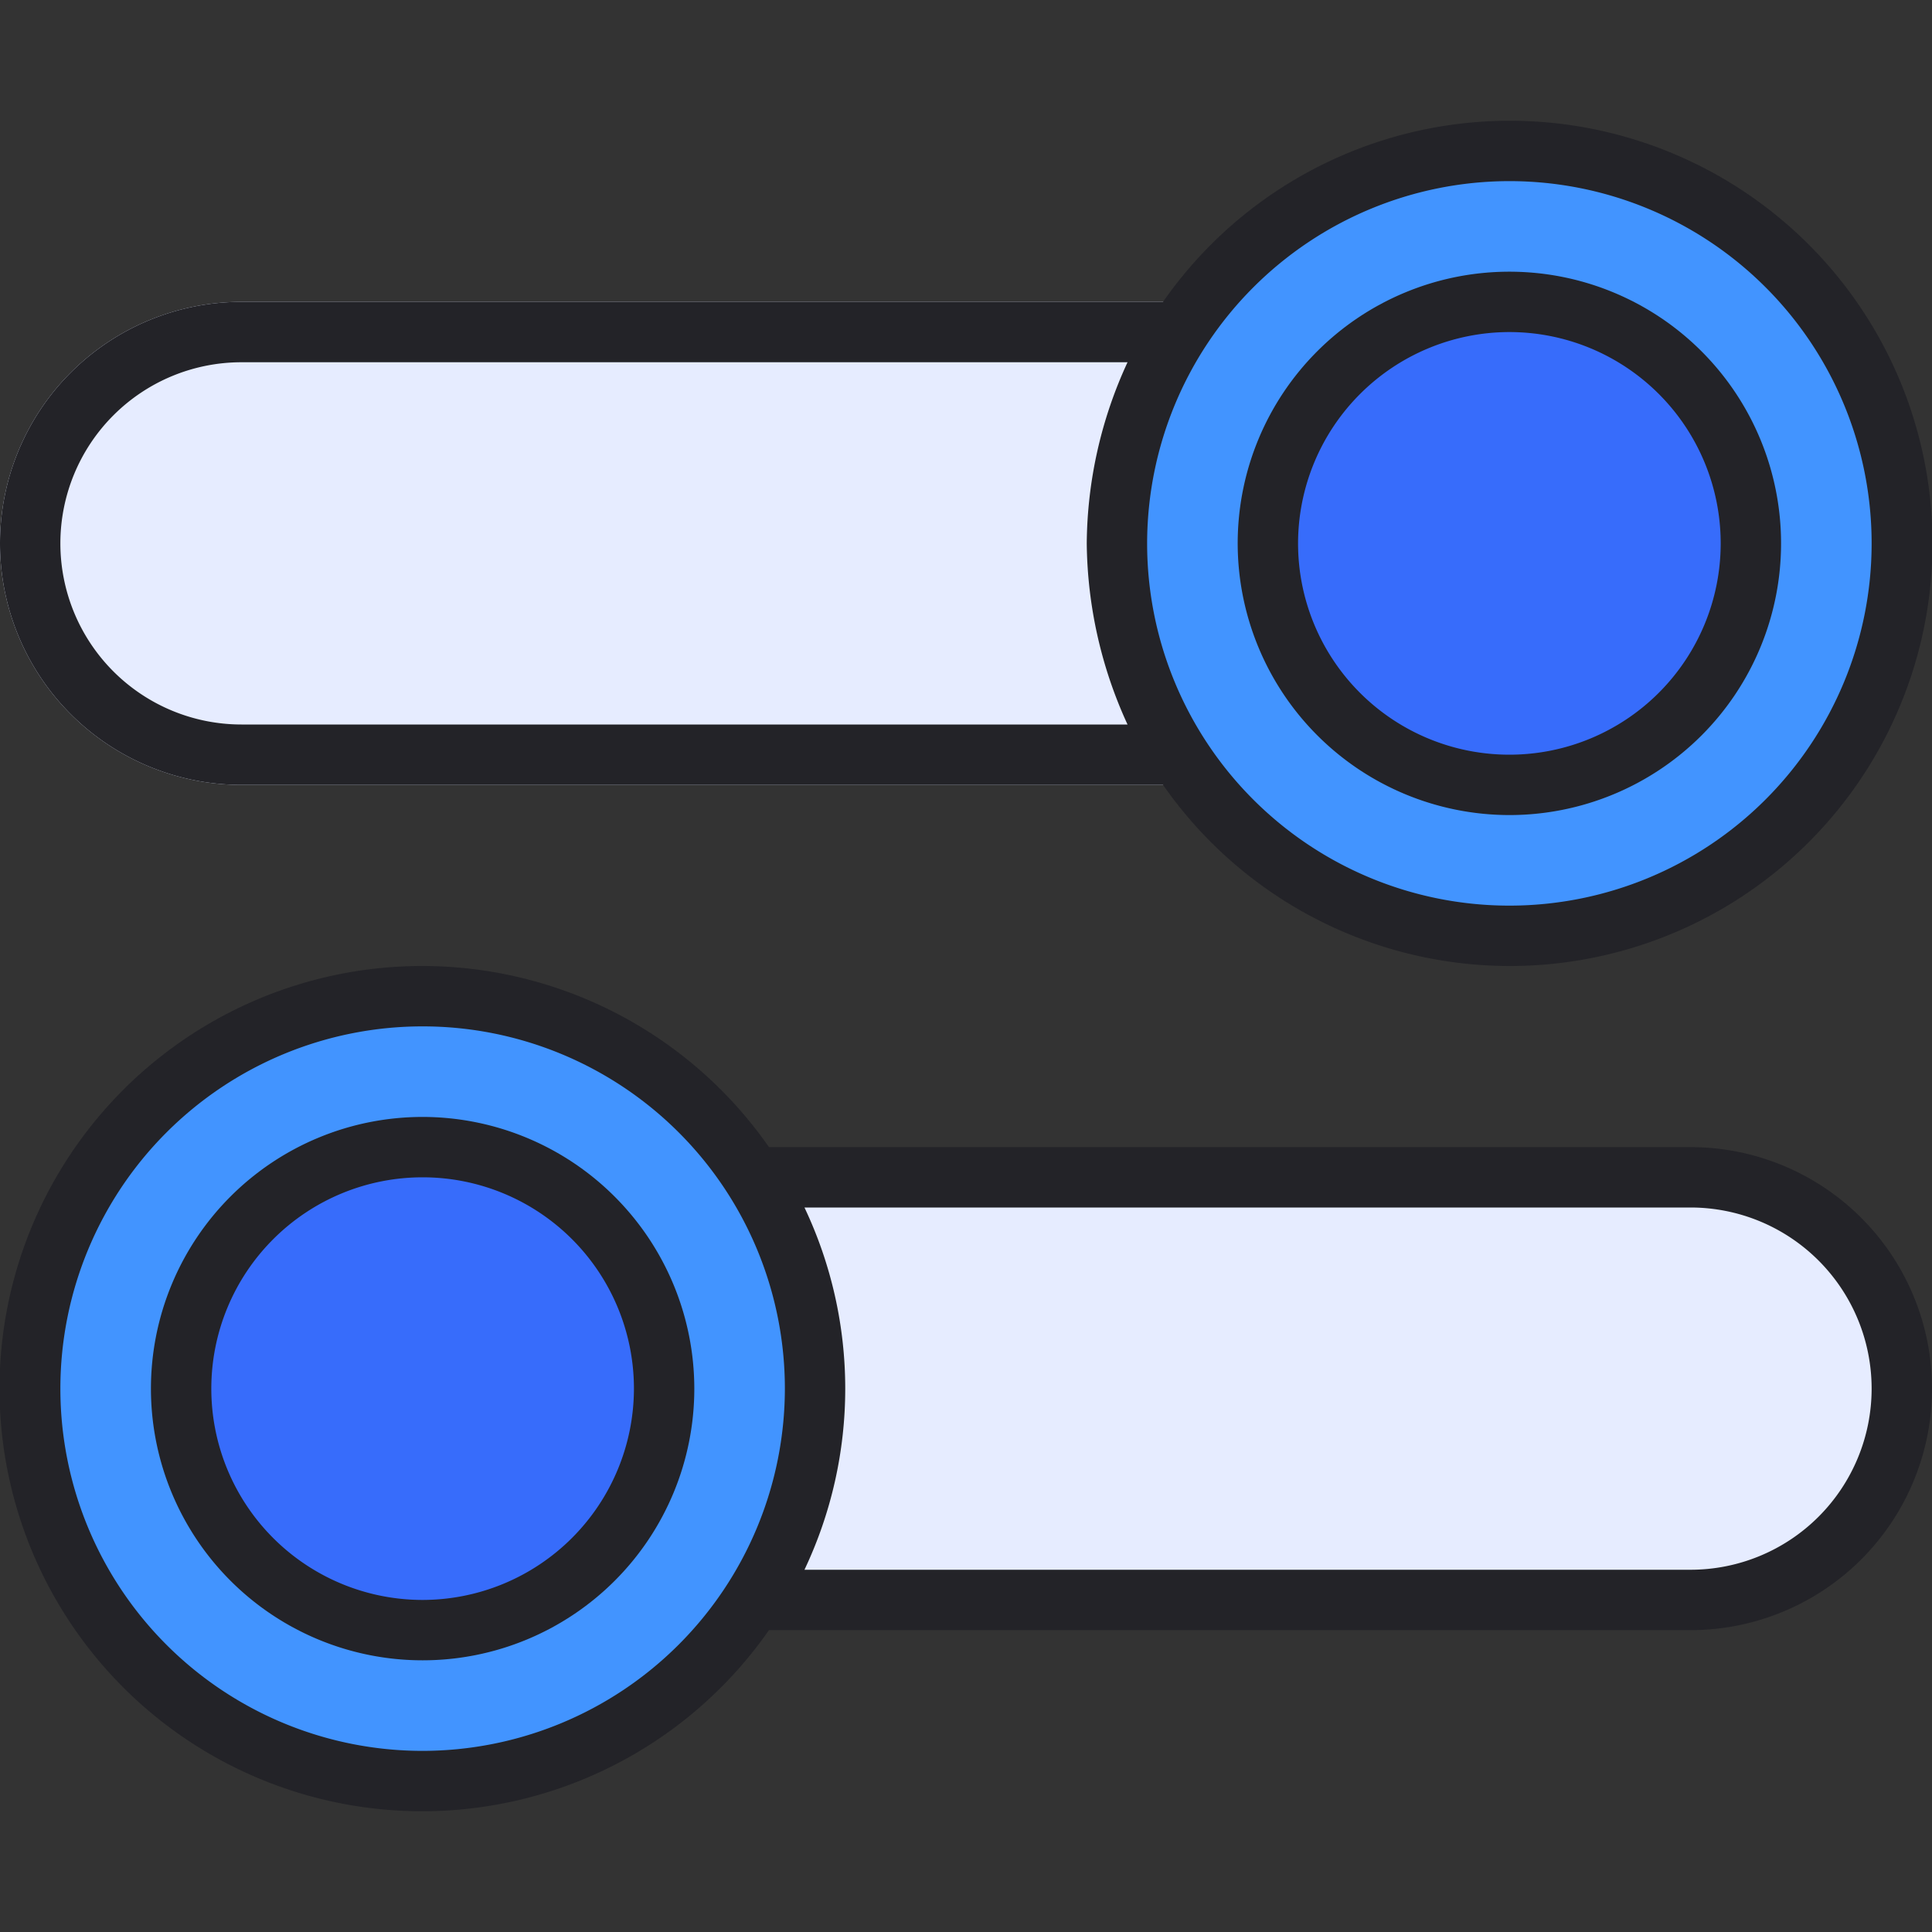
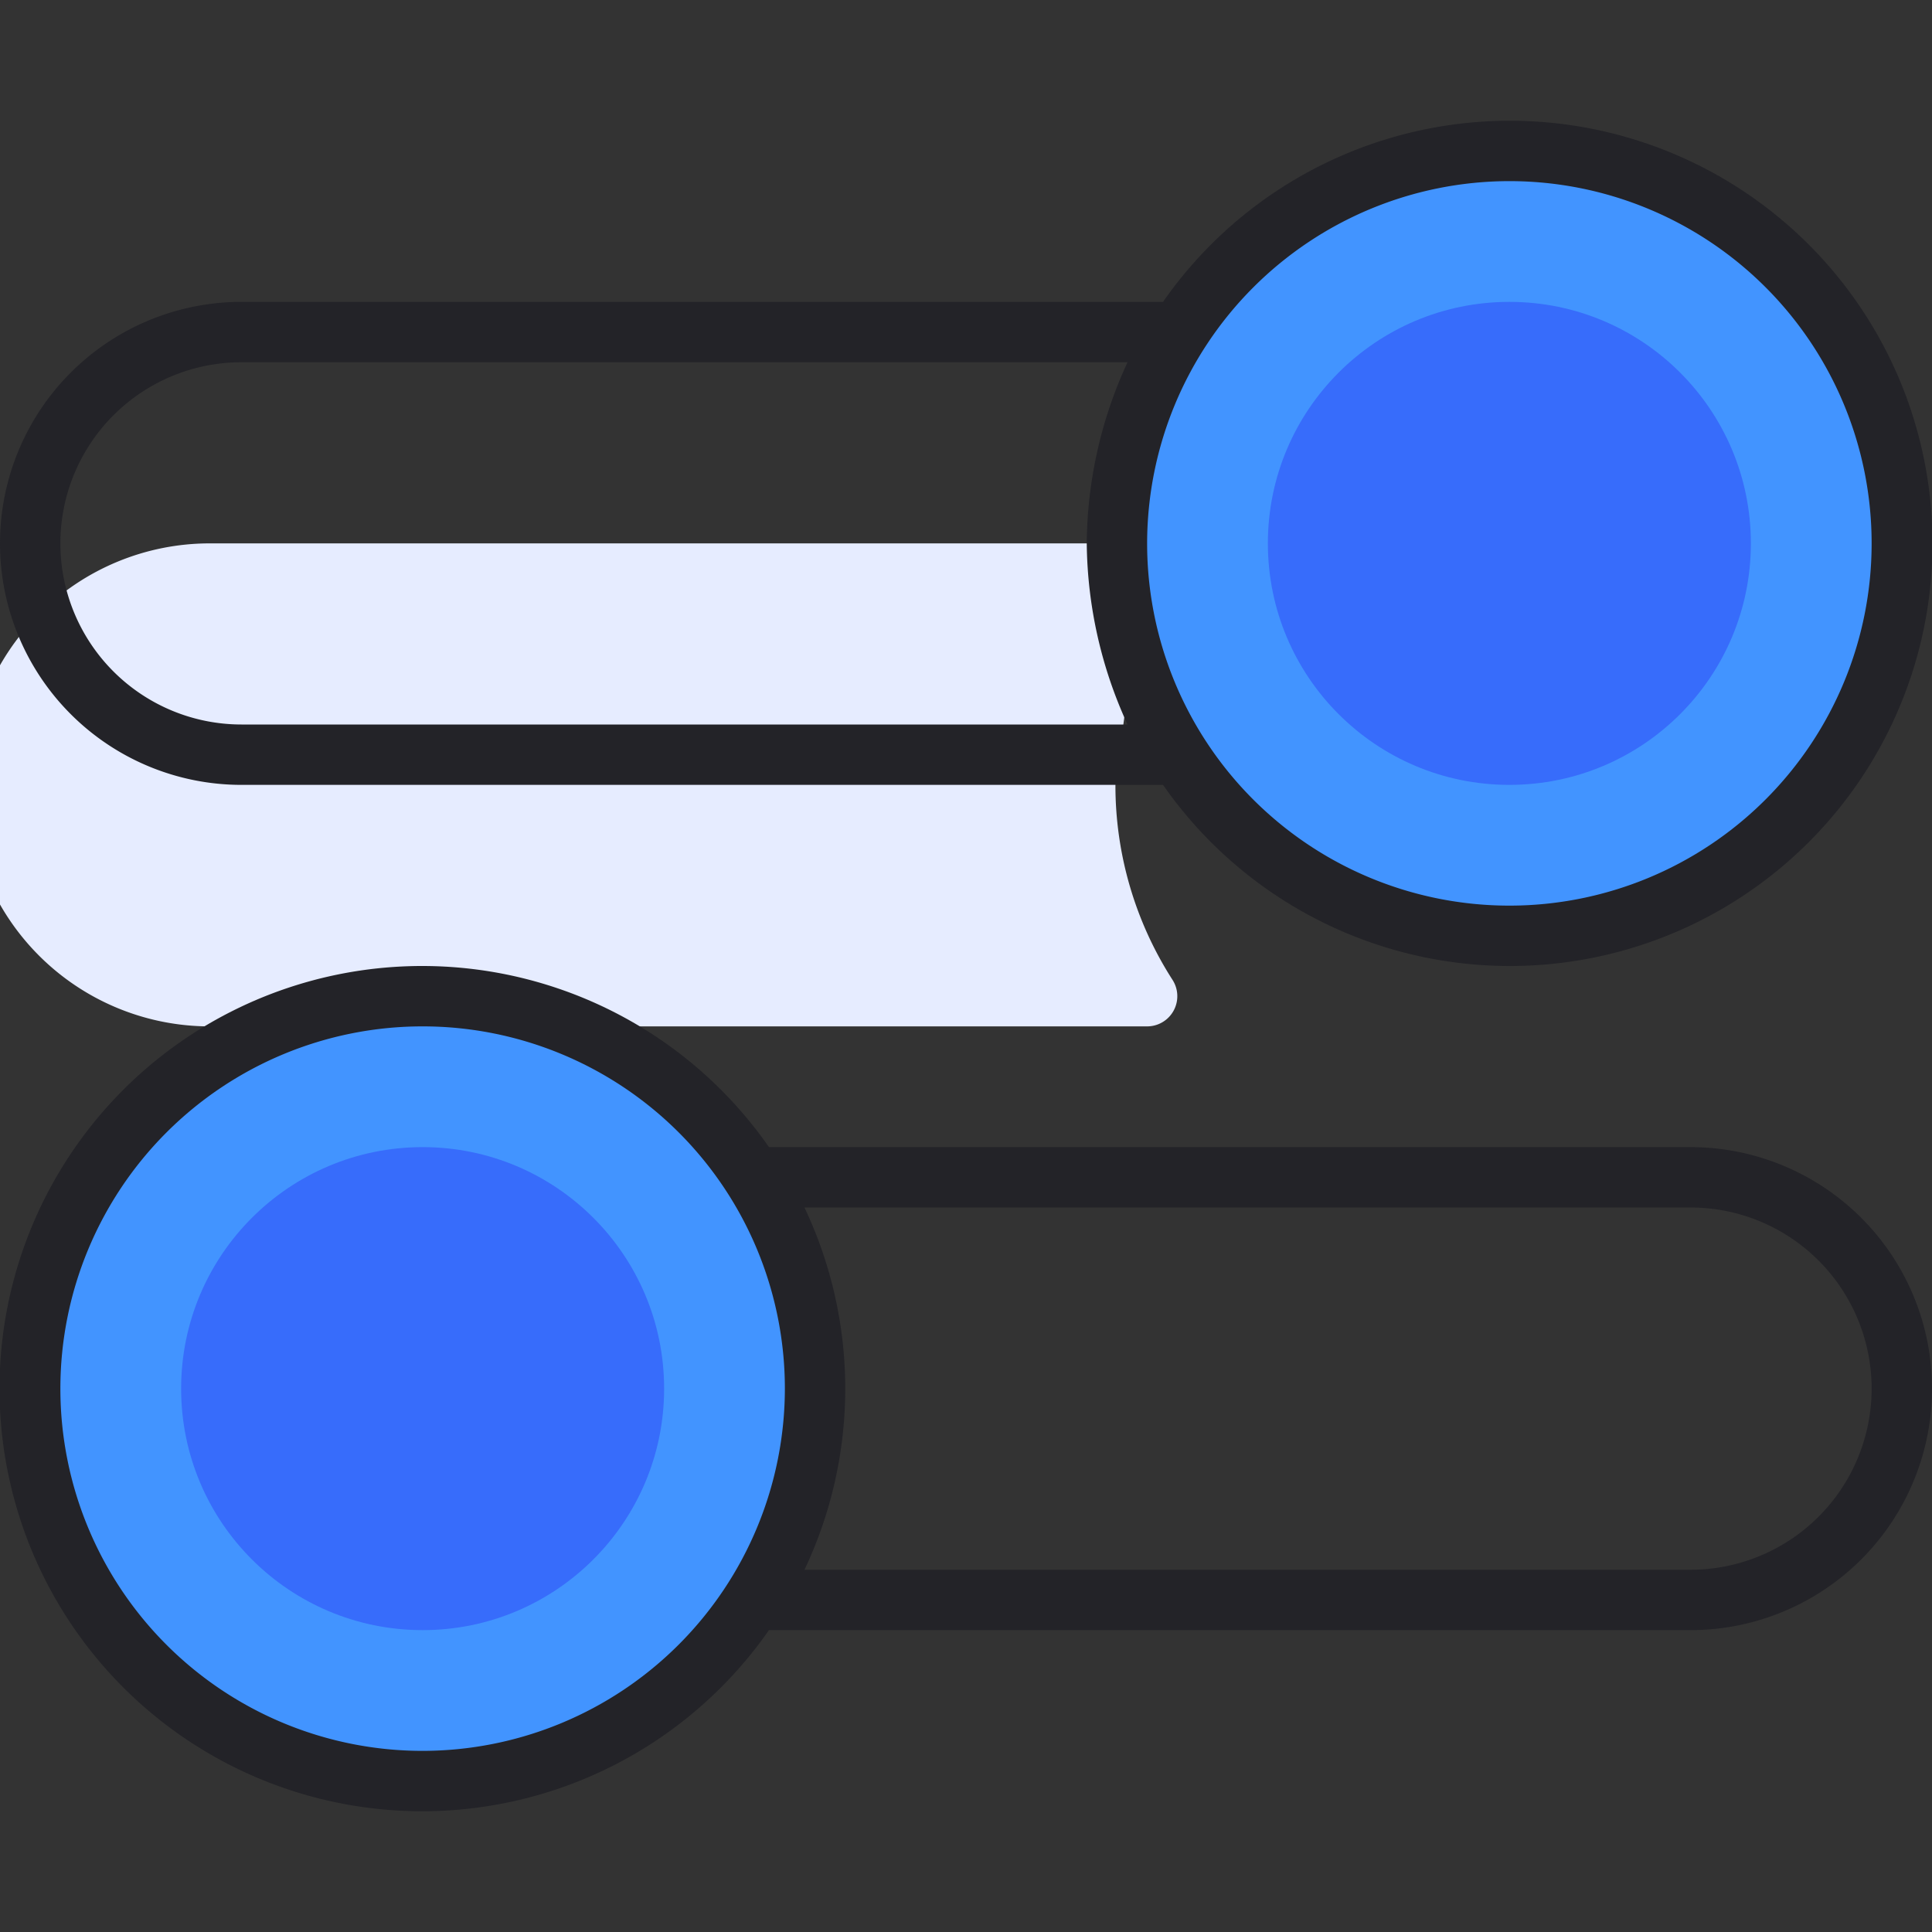
<svg xmlns="http://www.w3.org/2000/svg" height="512" viewBox="0 0 64 64" width="512">
  <rect x="0" y="0" width="64" height="64" fill="#333333" stroke="none" />
  <g id="Switch_Control" data-name="Switch Control">
-     <path d="m24.95 53a12.977 12.977 0 0 0 0-14h31.05a7 7 0 0 1 0 14z" fill="#e6ecff" />
-     <path d="m38 18a11.915 11.915 0 0 1 1.891-6.459 1 1 0 0 0 -.841-1.541h-31.05a8 8 0 0 0 0 16h31.05a1 1 0 0 0 .841-1.541 11.915 11.915 0 0 1 -1.891-6.459z" fill="#e6ecff" />
+     <path d="m38 18h-31.05a8 8 0 0 0 0 16h31.05a1 1 0 0 0 .841-1.541 11.915 11.915 0 0 1 -1.891-6.459z" fill="#e6ecff" />
    <circle cx="50" cy="18" fill="#4294ff" r="13" />
    <circle cx="50" cy="18" fill="#376cfb" r="8" />
    <circle cx="14" cy="46" fill="#4294ff" r="13" />
    <circle cx="14" cy="46" fill="#376cfb" r="8" />
    <g fill="#232328">
-       <path d="m50 27a9 9 0 1 0 -9-9 9.01 9.01 0 0 0 9 9zm0-16a7 7 0 1 1 -7 7 7.008 7.008 0 0 1 7-7z" />
      <path d="m8 26h30.527a14 14 0 1 0 0-16h-30.527a8 8 0 0 0 0 16zm42-20a12 12 0 1 1 -12 12 12.013 12.013 0 0 1 12-12zm-42 6h29.351a14.52 14.52 0 0 0 -1.351 6 14.669 14.669 0 0 0 1.351 6h-29.351a6 6 0 0 1 0-12z" />
-       <path d="m14 37a9 9 0 1 0 9 9 9.01 9.01 0 0 0 -9-9zm0 16a7 7 0 1 1 7-7 7.008 7.008 0 0 1 -7 7z" />
      <path d="m56 38h-30.527a14 14 0 1 0 0 16h30.527a8 8 0 0 0 0-16zm-42 20a12 12 0 1 1 12-12 12.013 12.013 0 0 1 -12 12zm42-6h-29.351a14.003 14.003 0 0 0 0-12h29.351a6 6 0 0 1 0 12z" />
    </g>
  </g>
</svg>